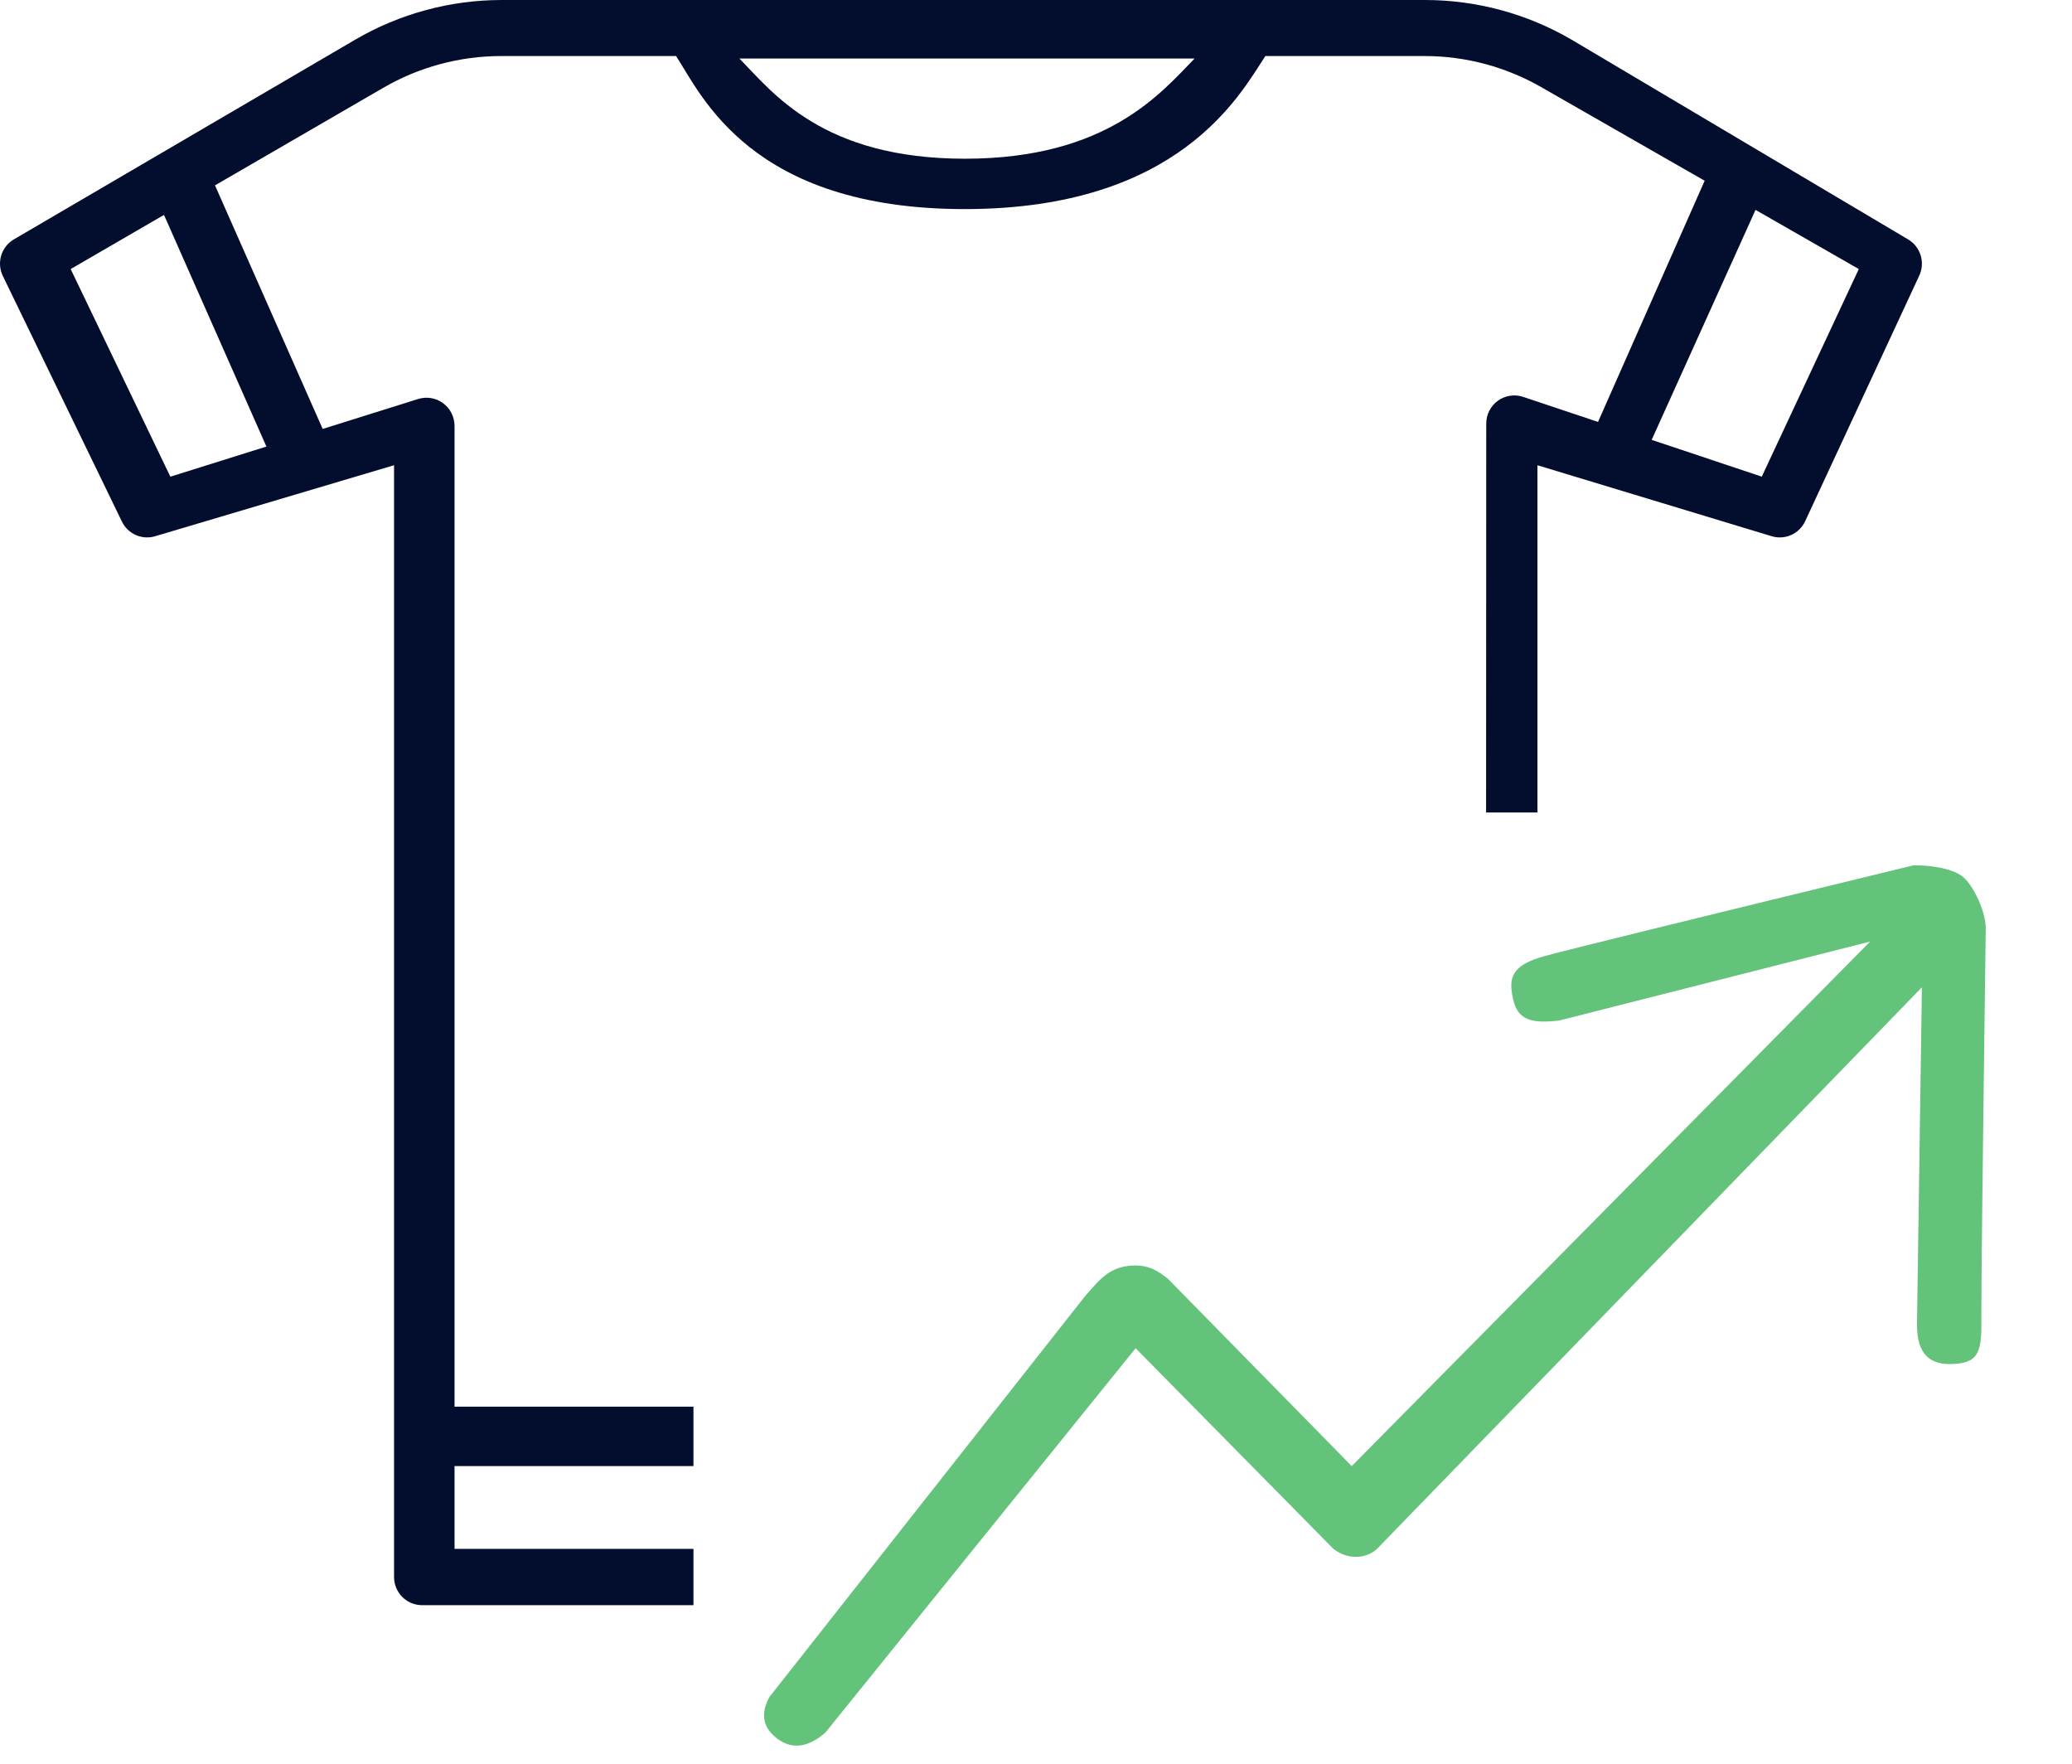
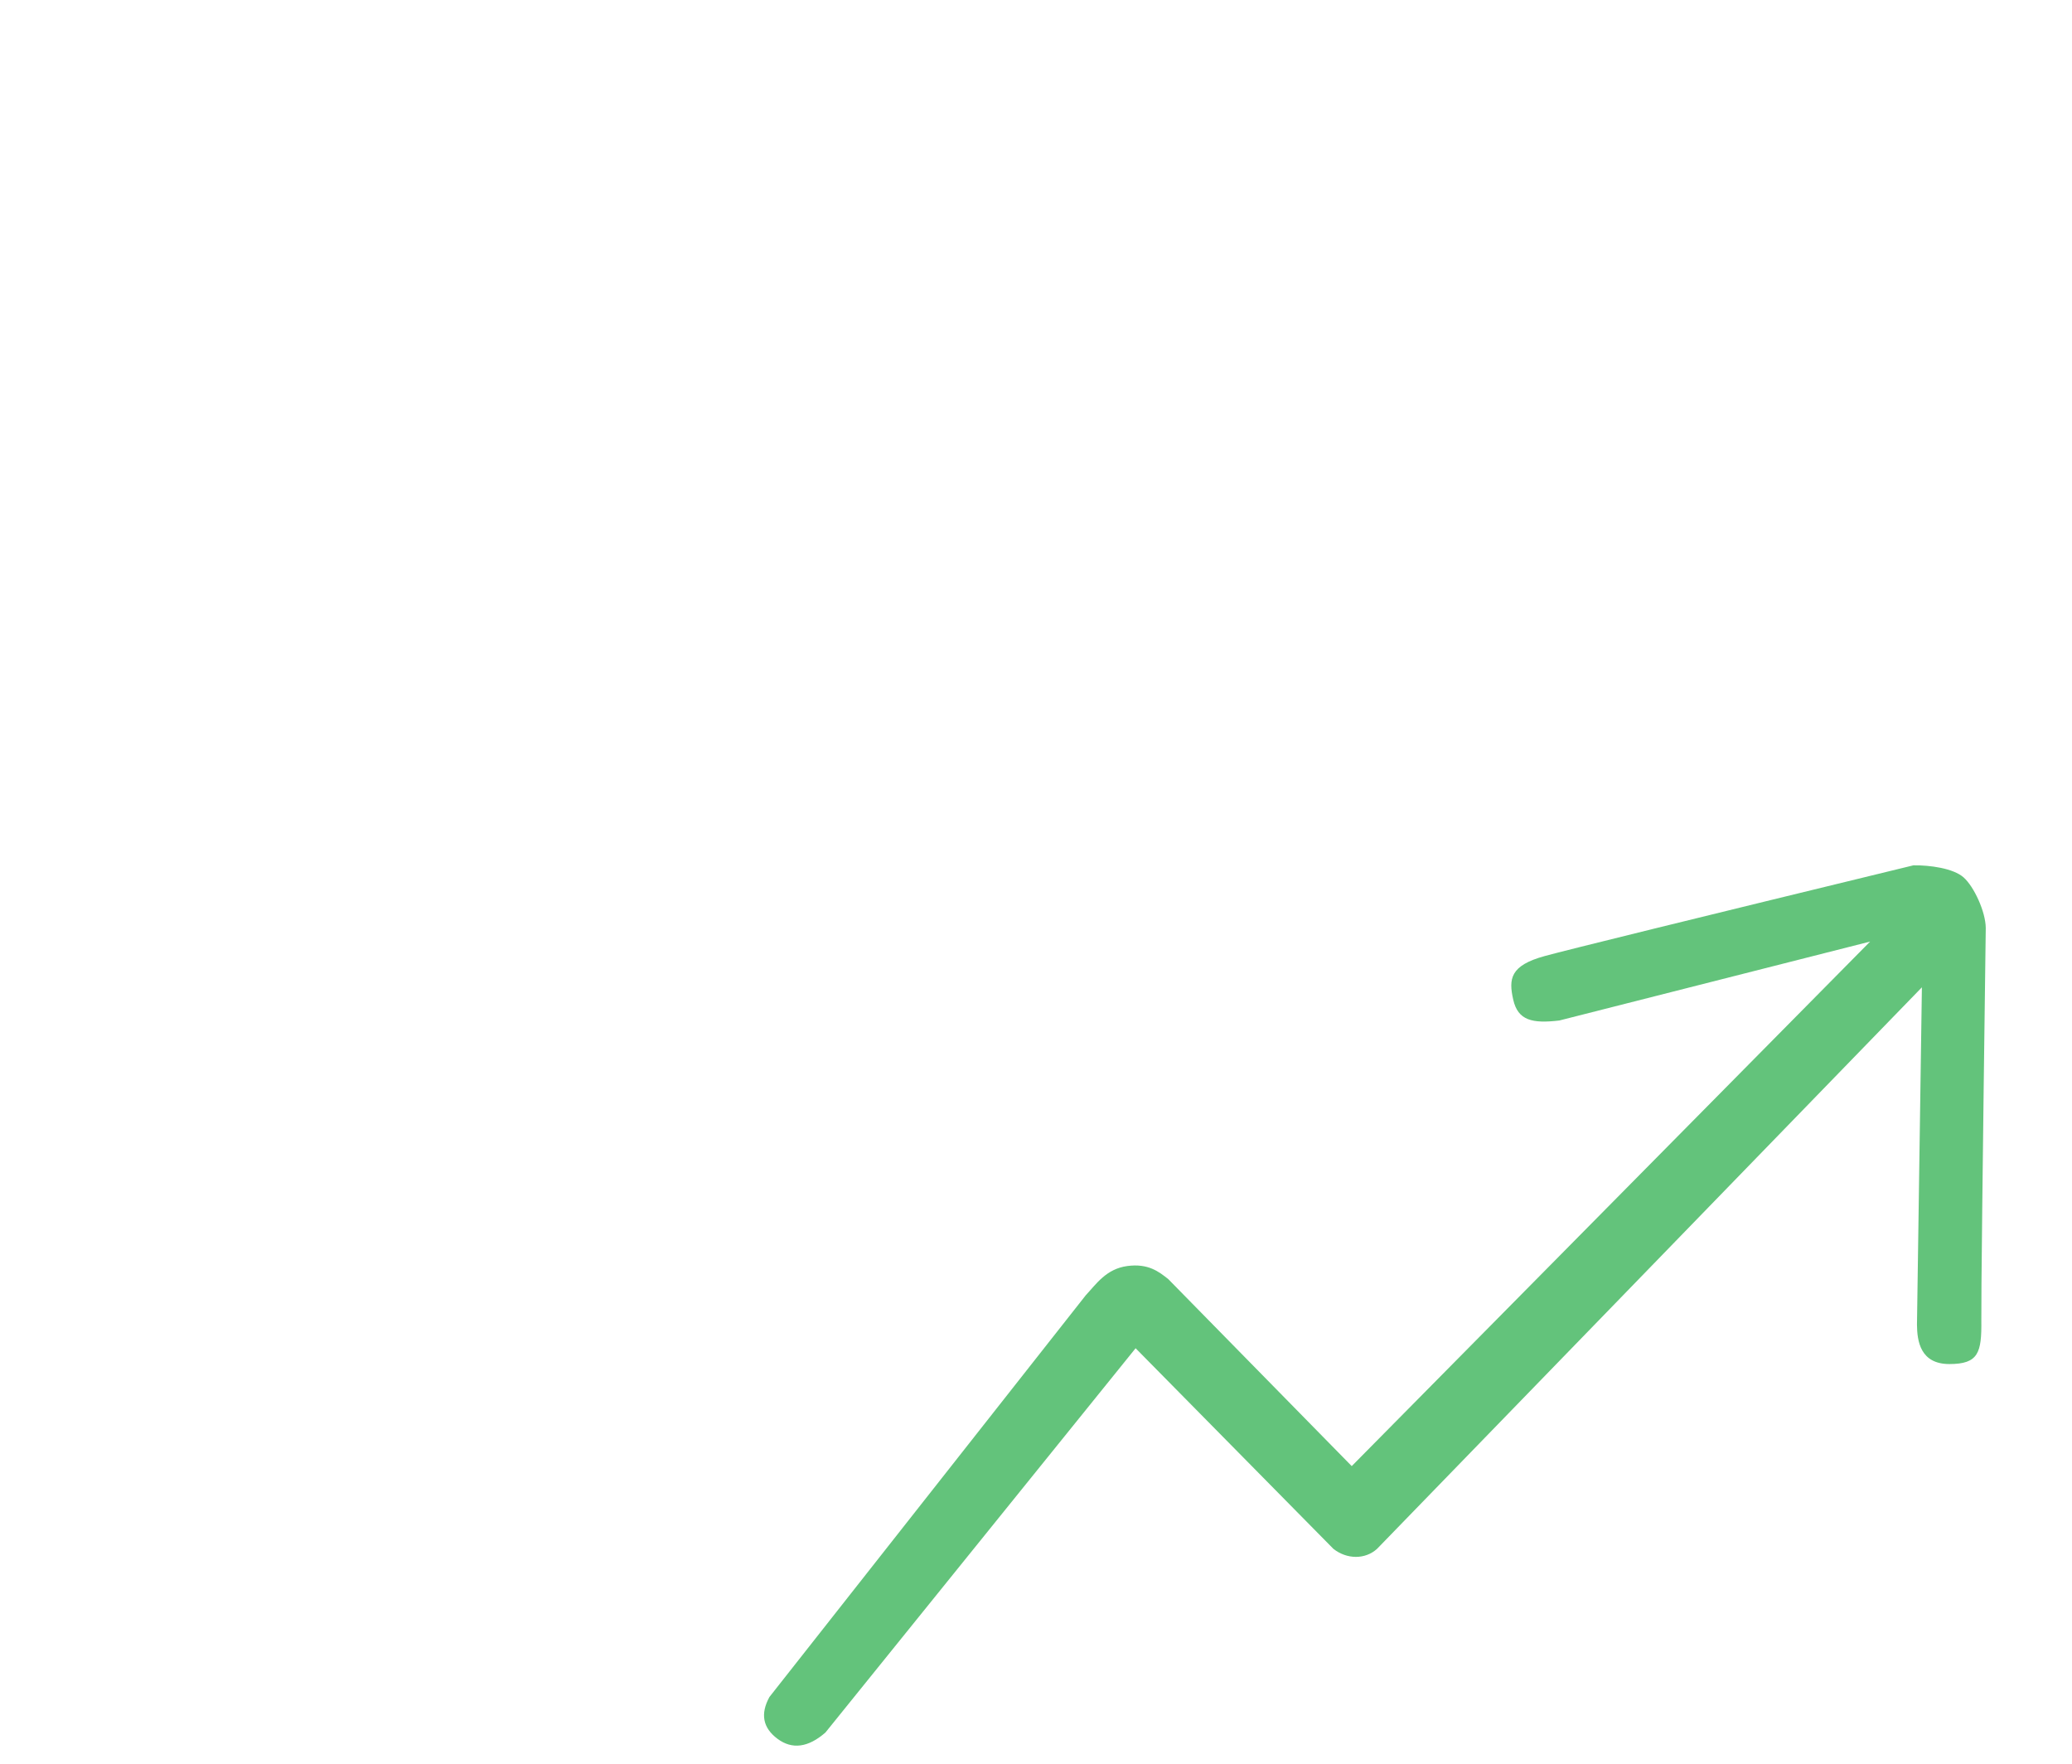
<svg xmlns="http://www.w3.org/2000/svg" width="94" height="80" viewBox="0 0 94 80">
  <g fill="none" fill-rule="evenodd">
    <g fill-rule="nonzero">
      <g>
        <g fill="#63C37B">
          <path d="M4.387 37.693l15.538-16.138 8.147 9.848c.574.536 1.395.608 1.97.172l26.845-23.22-1.556 15.225c-.058.74-.006 1.792 1.31 1.907 1.317.115 1.505-.39 1.616-1.846.074-.971.658-6.876 1.751-17.716.057-.741-.371-1.919-.802-2.372-.431-.453-1.48-.69-2.219-.744-10.281 1.567-15.956 2.448-17.023 2.642-1.602.29-1.726.888-1.595 1.847.13.96.769 1.16 1.999 1.123l14.36-2.338-25.502 21.652-7.553-9.176c-.387-.365-.836-.796-1.798-.752-.961.044-1.47.685-1.995 1.158l-15.883 16.9c-.487.73-.42 1.37.198 1.921.618.55 1.35.52 2.192-.093z" transform="translate(-947 -723) translate(947 723) translate(31.46 38.652) rotate(-5 30.844 20.493)" />
        </g>
-         <path fill="#030E2F" d="M64.652 0c2.33 0 4.627.622 6.642 1.797l15.264 9.058c.57.333.793 1.05.511 1.65l-5.176 11.14c-.274.583-.939.87-1.548.668l-10.596-3.21v15.75h-2.33l.007-17.639c0-.41.196-.795.526-1.035.33-.24.757-.306 1.143-.179l3.403 1.138 4.837-10.94-7.343-4.205c-1.627-.95-3.482-1.451-5.364-1.451h-7.223c-1.147 1.746-3.9 6.942-13.638 6.942-9.737 0-11.949-5.196-13.096-6.942h-7.934c-1.882 0-3.738.501-5.365 1.45L9.754 8.408l4.885 11.048 4.312-1.352c.387-.127.813-.062 1.144.179.33.24.526.625.526 1.035v44.486H31.46V66.5H20.621v3.754H31.46v2.554l-12.311.001c-.703 0-1.272-.572-1.272-1.278V21.102L7.072 24.313c-.61.2-1.274-.085-1.548-.669L.122 12.504c-.282-.6-.06-1.316.512-1.649l15.484-9.058C18.133.622 20.43 0 22.76 0h41.892zm14.991 9.52l-4.712 10.431 4.995 1.67 4.402-9.417-4.685-2.684zM7.44 9.748l-4.234 2.456 4.523 9.418 4.357-1.367L7.44 9.748zm46.755-7.094h-20.65c1.513 1.546 3.766 4.545 10.231 4.545 6.466 0 8.906-2.999 10.42-4.545z" transform="translate(-947 -723) translate(947 723)" />
      </g>
    </g>
  </g>
</svg>